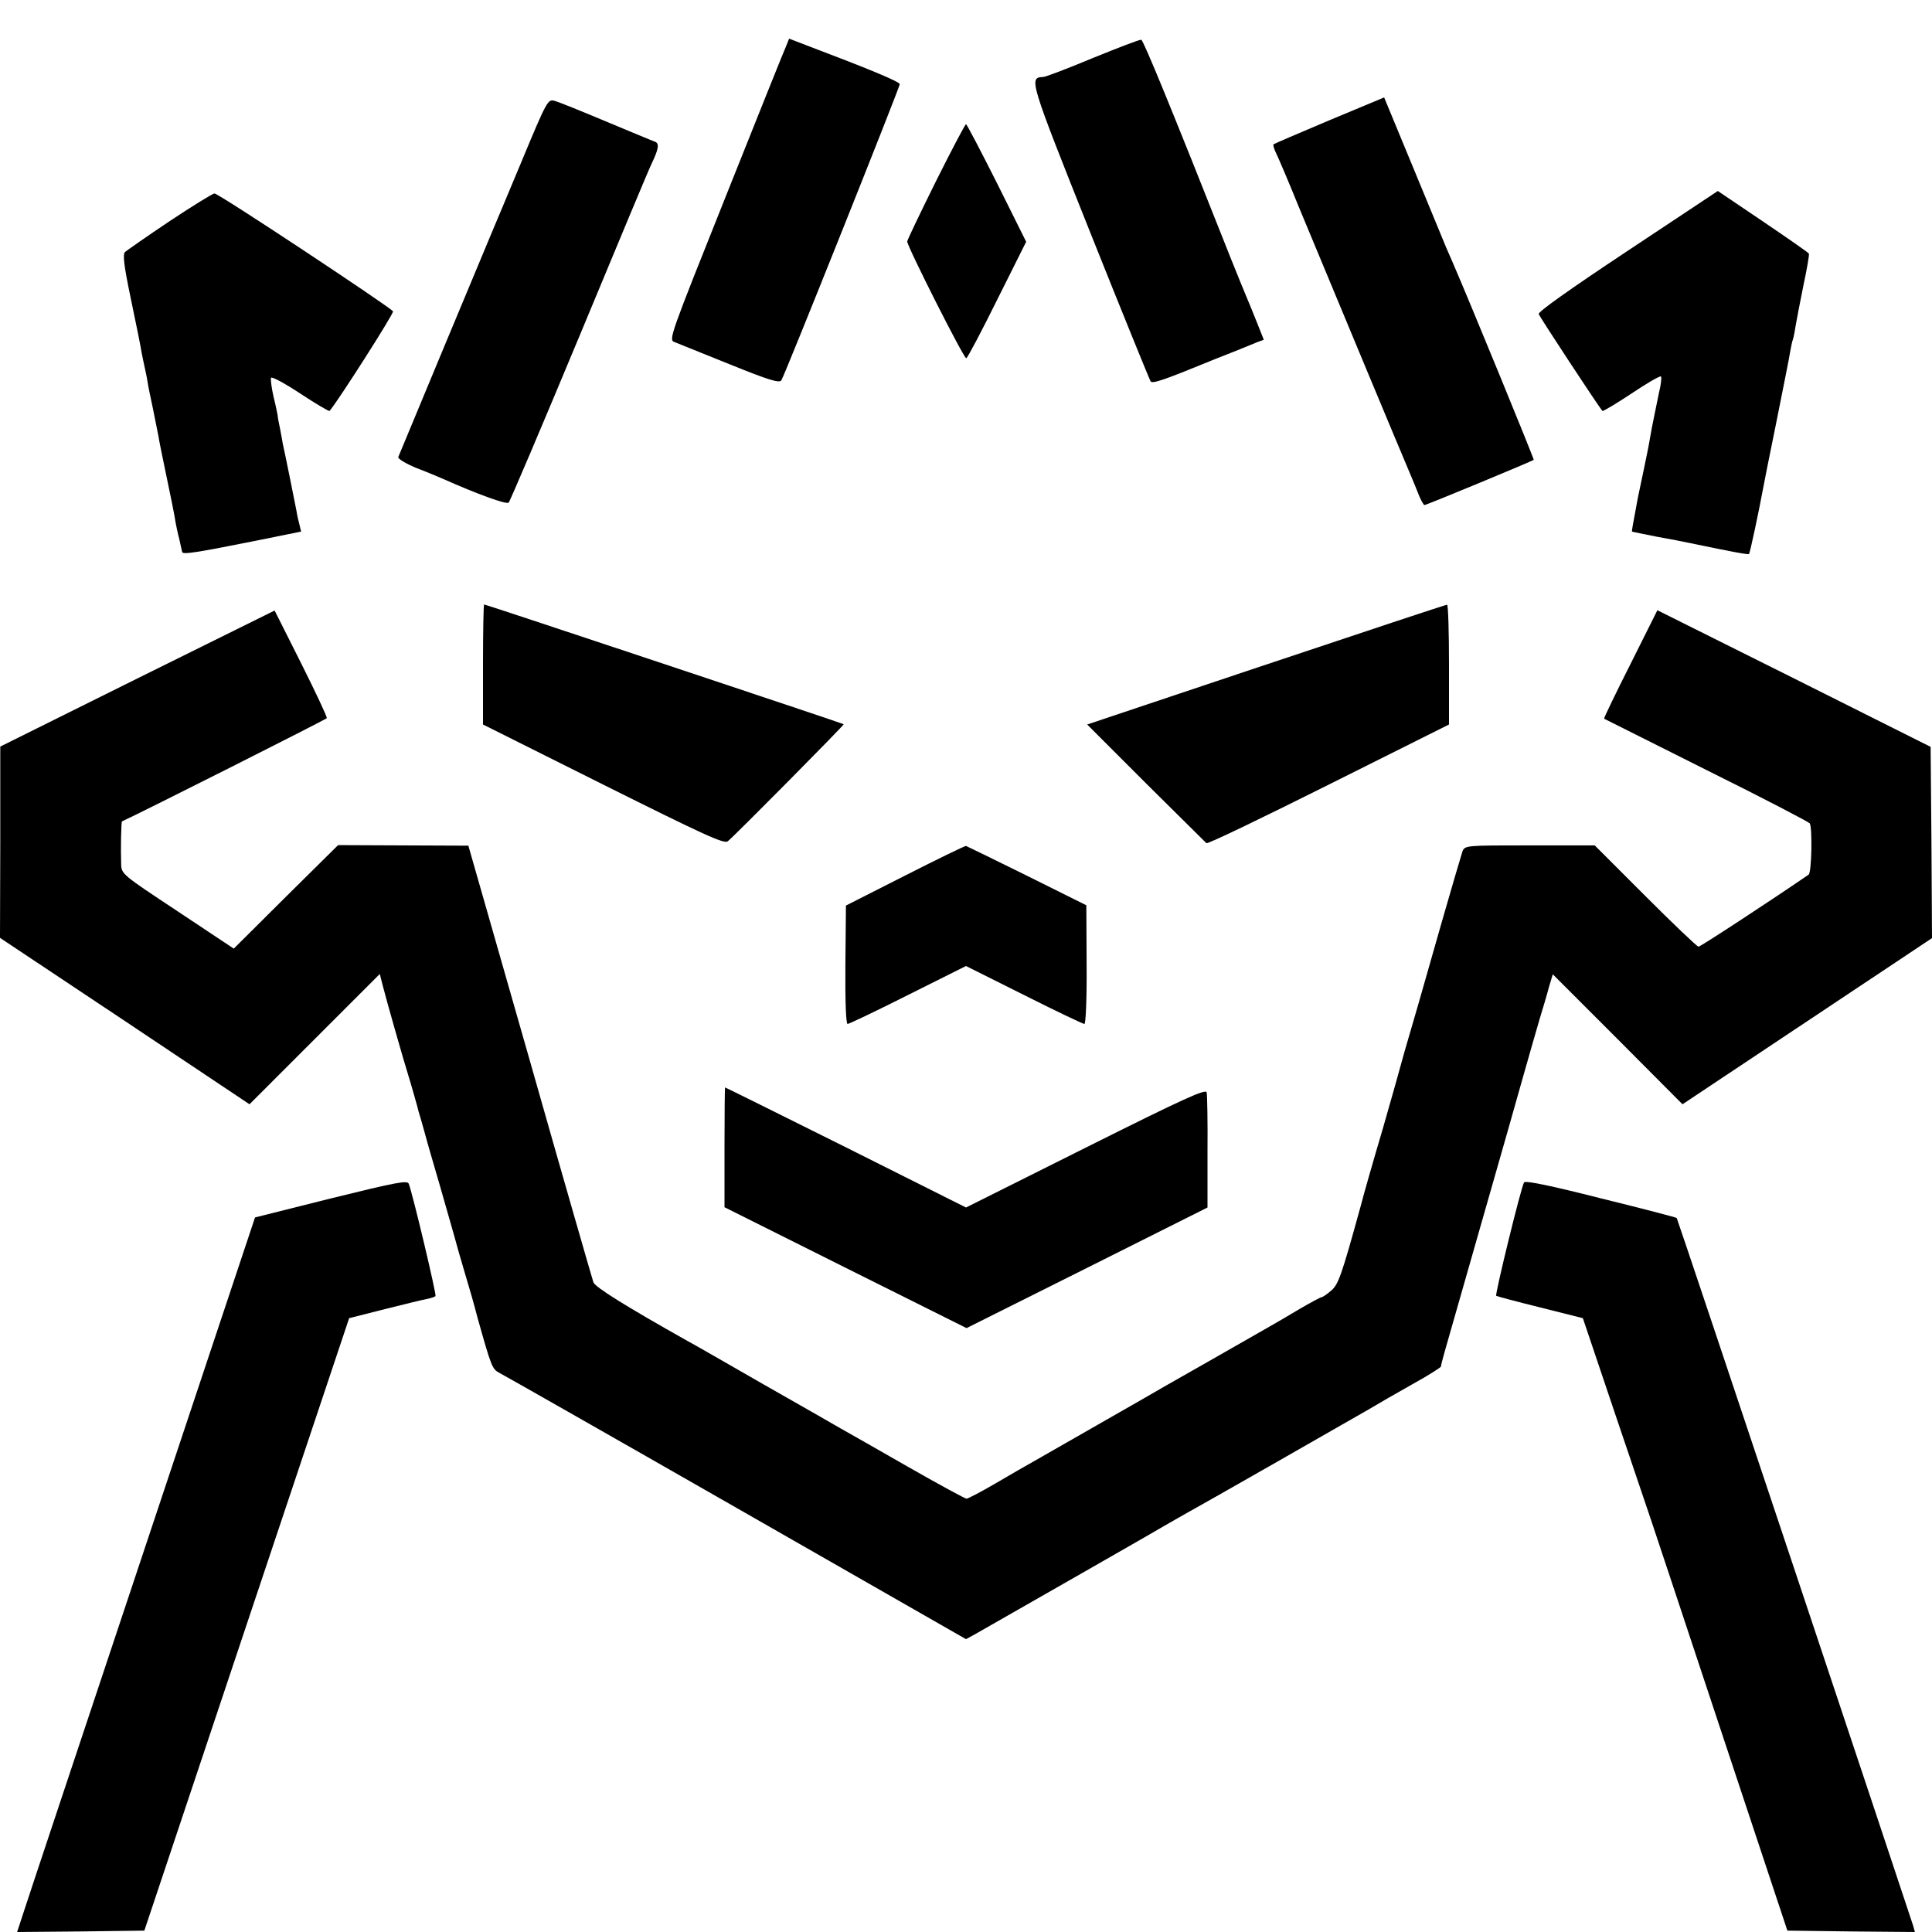
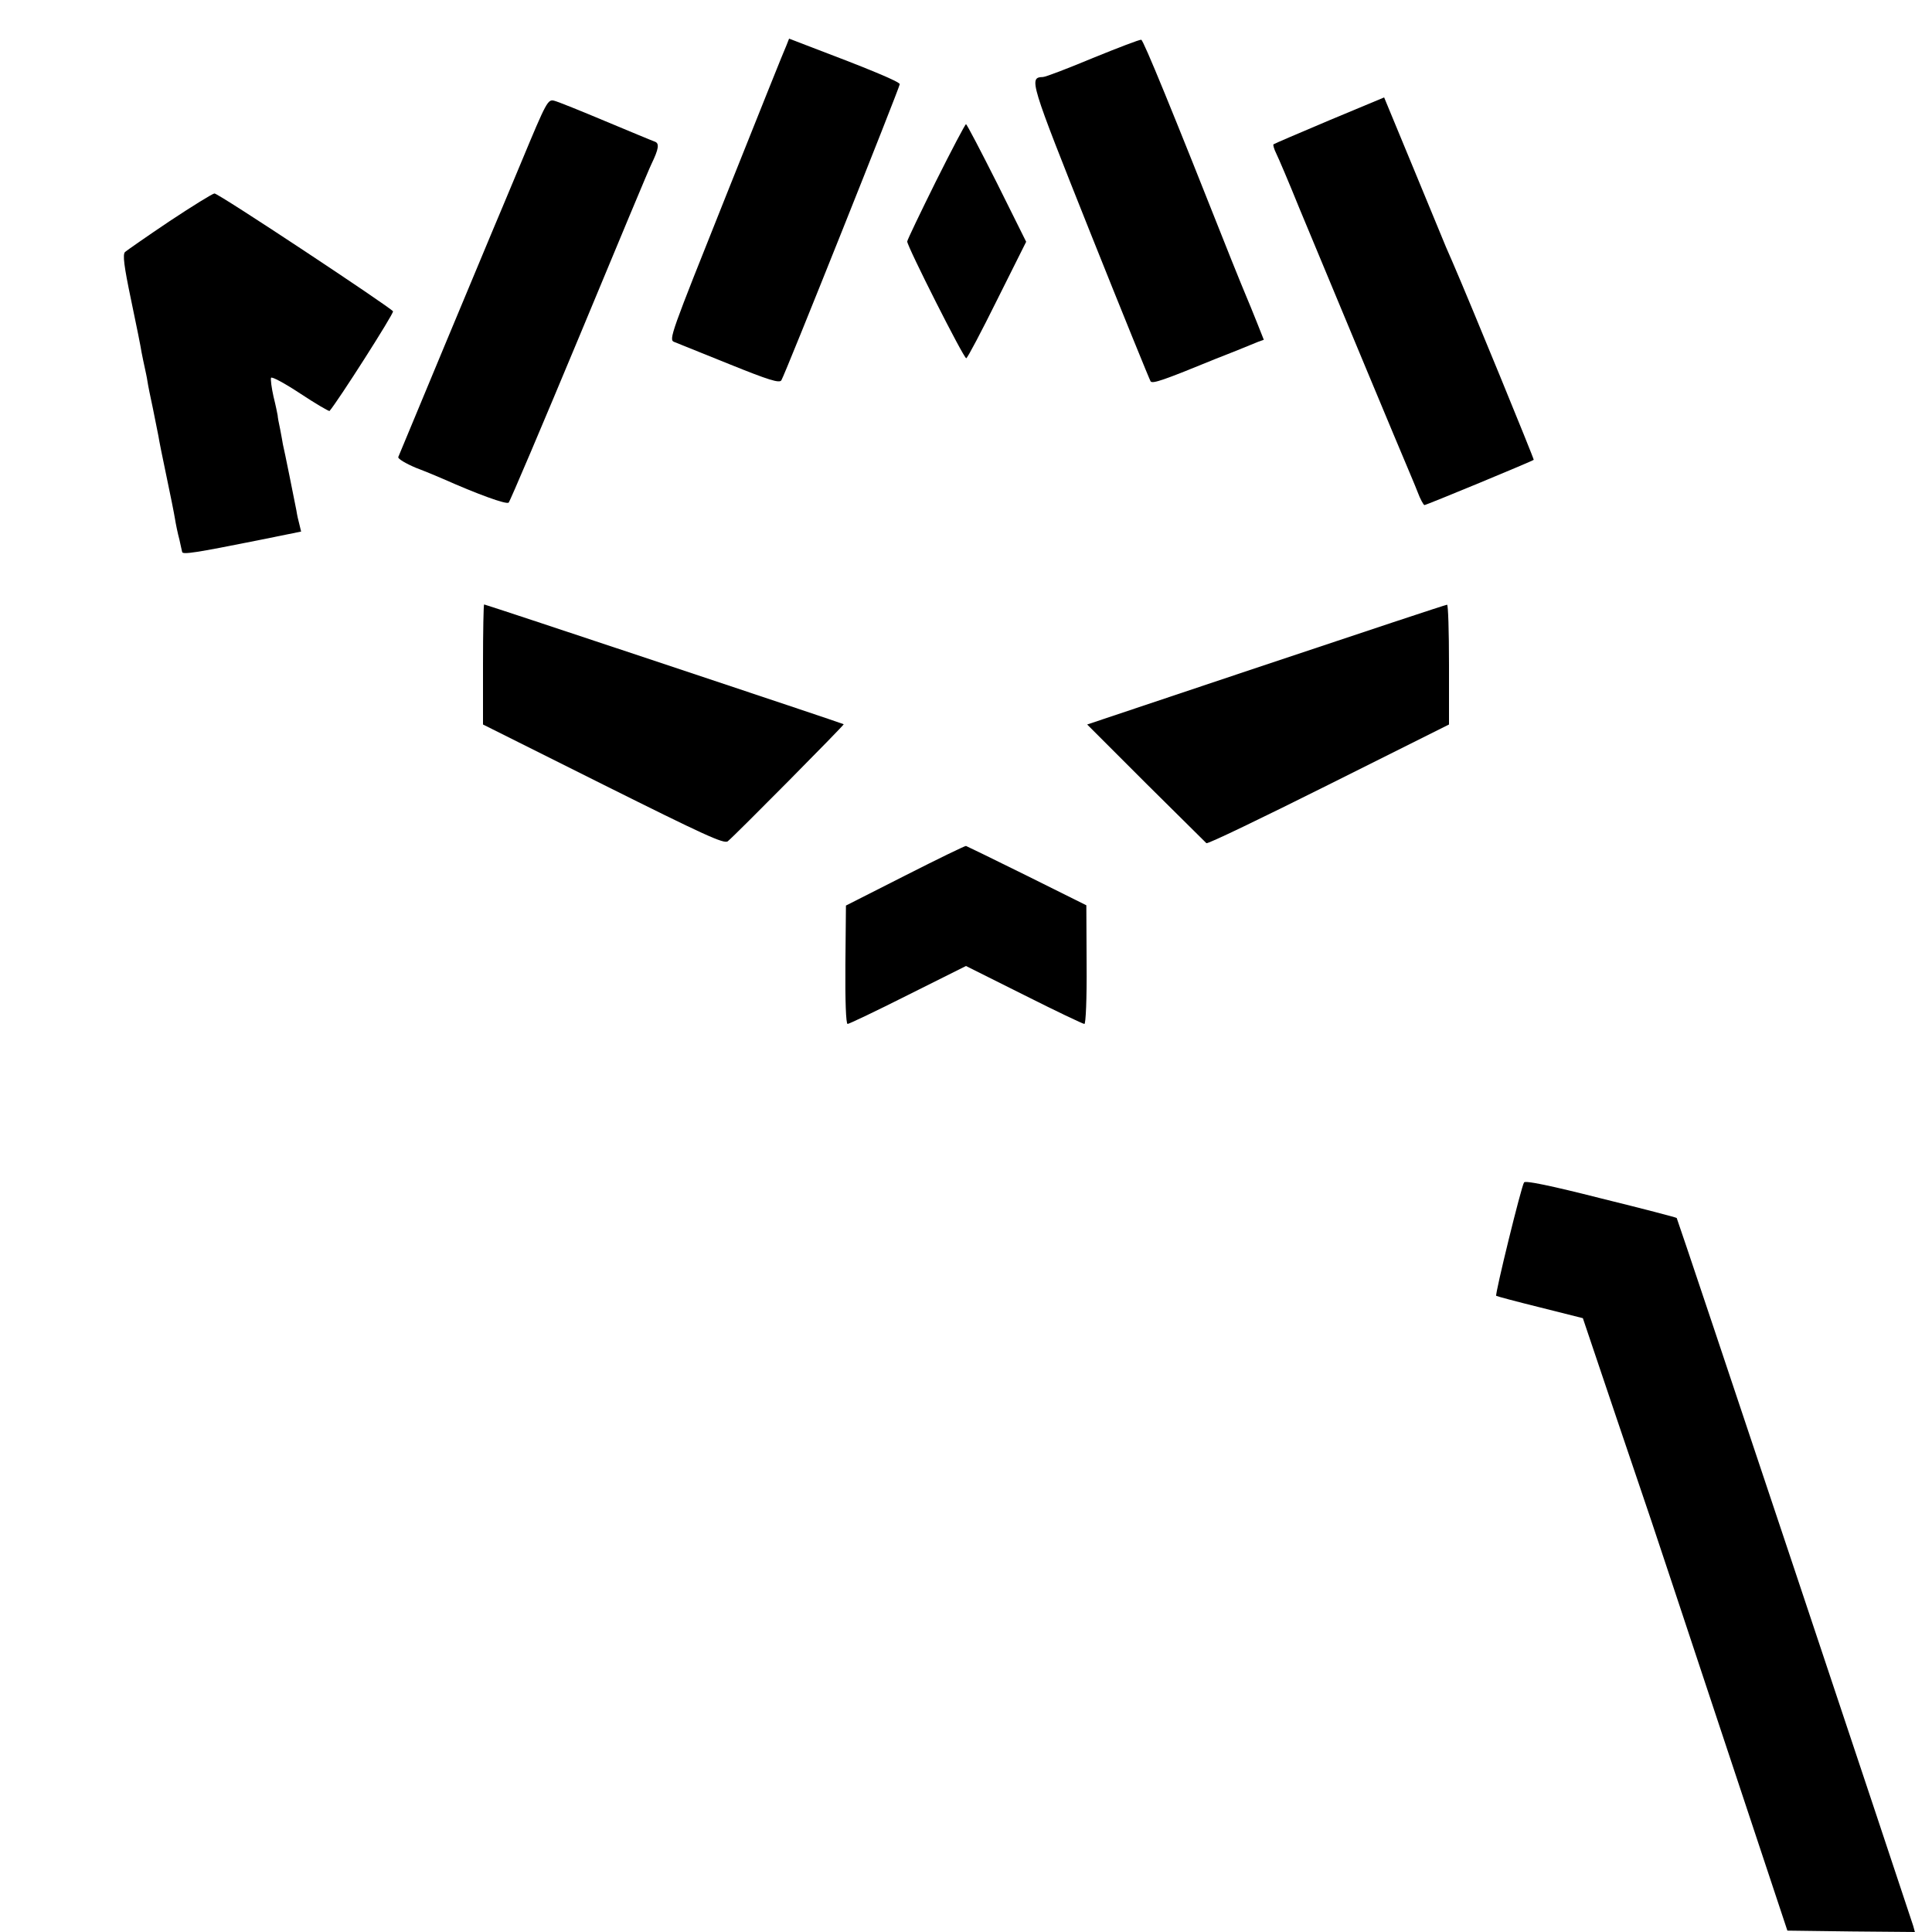
<svg xmlns="http://www.w3.org/2000/svg" version="1.0" width="700pt" height="700pt" viewBox="0 0 700 700" preserveAspectRatio="xMidYMid meet">
  <g transform="translate(0,700) scale(0.1,-0.1)" fill="#000000" stroke="none">
    <path d="M2850 6837 c-6 -12 -104 -257 -219 -545 -202 -506 -209 -523 -188 -531 12 -5 102 -41 201 -81 141 -57 180 -69 187 -58 13 20 429 1062 429 1073 0 9 -119 58 -328 137 l-73 28 -9 -23z" />
    <path d="M3960 6790 c-91 -38 -172 -69 -181 -69 -52 -2 -49 -11 171 -563 117 -293 216 -536 219 -540 8 -9 48 5 236 82 72 28 140 56 152 61 l22 8 -25 63 c-14 35 -31 77 -38 93 -7 17 -32 77 -55 135 -215 543 -318 794 -326 796 -6 1 -84 -29 -175 -66z" />
    <path d="M4816 6564 c-109 -46 -200 -85 -202 -87 -2 -2 2 -17 10 -33 8 -16 46 -105 84 -199 165 -397 360 -865 392 -940 9 -22 26 -61 36 -87 10 -27 22 -48 25 -48 7 0 391 159 396 164 2 2 -229 566 -294 716 -8 19 -19 44 -24 55 -4 11 -57 137 -116 281 l-108 261 -199 -83z" />
    <path d="M1891 6418 c-51 -123 -99 -236 -106 -253 -12 -28 -332 -796 -342 -821 -2 -6 26 -23 64 -39 37 -14 82 -33 98 -40 124 -55 230 -94 238 -86 5 5 121 278 258 607 137 330 253 608 259 619 27 56 30 76 12 82 -9 3 -90 37 -179 74 -88 37 -172 71 -185 74 -23 6 -28 -3 -117 -217z" />
    <path d="M3391 6343 c-57 -115 -104 -213 -104 -218 0 -18 206 -426 214 -423 5 2 55 97 112 212 l105 210 -106 213 c-59 117 -109 213 -112 213 -3 0 -52 -93 -109 -207z" />
-     <path d="M5897 6091 c-211 -140 -325 -221 -322 -229 4 -11 218 -337 231 -351 2 -2 49 26 105 63 55 37 103 65 107 62 3 -3 0 -30 -7 -58 -6 -29 -13 -64 -16 -78 -3 -14 -7 -36 -10 -50 -2 -14 -7 -36 -9 -50 -2 -14 -12 -61 -21 -105 -9 -44 -19 -89 -21 -100 -19 -100 -22 -120 -21 -121 1 -1 43 -9 92 -19 50 -9 97 -18 105 -20 183 -38 223 -45 227 -42 4 4 37 161 50 232 3 16 25 129 50 250 24 121 47 234 49 250 3 17 7 37 10 45 3 8 7 31 10 50 3 19 16 85 28 145 13 61 22 113 20 116 -2 4 -77 56 -167 117 l-163 110 -327 -217z" />
    <path d="M615 6199 c-82 -55 -155 -106 -162 -112 -9 -9 -4 -50 22 -174 19 -90 36 -175 38 -190 3 -16 8 -39 11 -53 3 -14 8 -36 10 -50 2 -14 11 -59 20 -100 8 -41 17 -86 20 -100 2 -14 15 -79 29 -145 14 -66 28 -136 31 -155 3 -19 10 -53 16 -75 5 -22 9 -42 10 -45 2 -10 48 -3 273 42 l158 32 -6 25 c-4 14 -9 37 -11 51 -3 14 -14 70 -25 125 -11 55 -22 107 -24 115 -1 8 -6 33 -10 55 -5 22 -9 45 -9 50 -1 6 -7 36 -15 68 -7 31 -11 62 -9 68 2 6 50 -20 106 -57 56 -37 104 -65 106 -63 29 33 234 354 230 361 -10 15 -633 428 -647 427 -6 0 -79 -45 -162 -100z" />
    <path d="M1750 4592 l0 -217 436 -218 c365 -182 438 -216 451 -205 26 21 423 422 420 424 -3 3 -1297 434 -1303 434 -2 0 -4 -98 -4 -218z" />
    <path d="M4587 4592 l-648 -217 213 -213 c117 -116 216 -214 219 -217 4 -4 203 92 443 212 l436 218 0 217 c0 120 -3 218 -7 217 -5 0 -300 -98 -656 -217z" />
-     <path d="M498 4542 l-497 -247 0 -346 -1 -347 452 -301 452 -302 236 236 236 236 11 -43 c12 -48 77 -276 92 -323 5 -16 15 -50 22 -75 7 -25 14 -49 15 -55 2 -5 12 -41 23 -80 10 -38 36 -126 56 -195 20 -69 42 -147 50 -175 7 -27 25 -90 40 -140 15 -49 35 -119 44 -155 51 -182 54 -190 80 -204 14 -7 401 -227 859 -489 l832 -476 33 18 c121 69 678 387 702 402 17 10 46 26 65 37 59 32 601 342 660 376 30 18 101 59 158 91 56 31 102 60 103 64 1 12 9 39 74 266 36 127 72 253 80 280 8 28 30 106 50 175 20 69 38 132 40 140 8 29 95 336 114 400 11 36 26 86 33 113 l14 47 235 -235 235 -236 452 301 452 301 -2 347 -3 346 -495 248 -495 247 -98 -196 c-54 -107 -97 -196 -95 -197 2 -1 169 -85 371 -186 202 -100 370 -188 374 -193 10 -16 7 -178 -4 -186 -140 -96 -392 -261 -399 -261 -5 0 -92 83 -192 183 l-184 184 -235 0 c-229 0 -235 0 -244 -21 -4 -12 -38 -127 -75 -256 -37 -129 -84 -296 -106 -370 -22 -74 -41 -142 -43 -150 -2 -8 -31 -112 -65 -230 -35 -118 -71 -244 -80 -280 -70 -254 -81 -285 -108 -307 -15 -13 -30 -23 -34 -23 -3 0 -39 -19 -80 -43 -40 -24 -93 -55 -118 -69 -68 -39 -331 -189 -365 -208 -54 -32 -439 -251 -480 -275 -22 -12 -84 -48 -137 -79 -53 -31 -101 -56 -106 -56 -5 0 -101 52 -213 116 -112 64 -222 127 -244 139 -22 13 -148 85 -280 160 -132 76 -256 147 -275 157 -224 126 -333 194 -340 212 -4 12 -108 372 -230 802 l-223 780 -236 1 -236 1 -189 -187 -189 -188 -203 135 c-201 133 -204 135 -205 171 -2 53 0 154 3 155 66 30 739 369 742 374 2 4 -40 93 -93 199 l-96 191 -497 -246z" />
    <path d="M3280 3828 l-215 -109 -2 -215 c-1 -130 2 -214 8 -214 5 0 104 47 219 105 l210 105 210 -105 c115 -58 214 -105 219 -105 5 0 9 92 8 215 l-1 215 -215 107 c-119 59 -218 107 -221 108 -3 1 -102 -47 -220 -107z" />
-     <path d="M2625 2843 l0 -217 438 -219 439 -219 436 218 437 219 0 200 c1 110 -1 208 -3 217 -3 14 -84 -23 -438 -200 l-434 -217 -435 218 c-239 119 -436 217 -438 217 -1 0 -2 -98 -2 -217z" />
-     <path d="M1199 2658 l-275 -69 -409 -1227 c-225 -675 -419 -1257 -431 -1295 l-22 -67 231 2 230 3 371 1110 371 1109 130 33 c72 18 141 35 154 37 13 3 26 7 29 10 4 5 -82 368 -97 407 -5 13 -43 6 -282 -53z" />
    <path d="M5522 2716 c-10 -14 -106 -406 -101 -411 3 -2 74 -21 159 -42 l155 -39 121 -359 c67 -198 124 -367 127 -375 3 -8 115 -346 249 -750 l244 -735 231 -3 231 -2 -6 22 c-11 36 -854 2563 -857 2565 -1 2 -124 34 -274 71 -185 47 -274 65 -279 58z" />
  </g>
</svg>